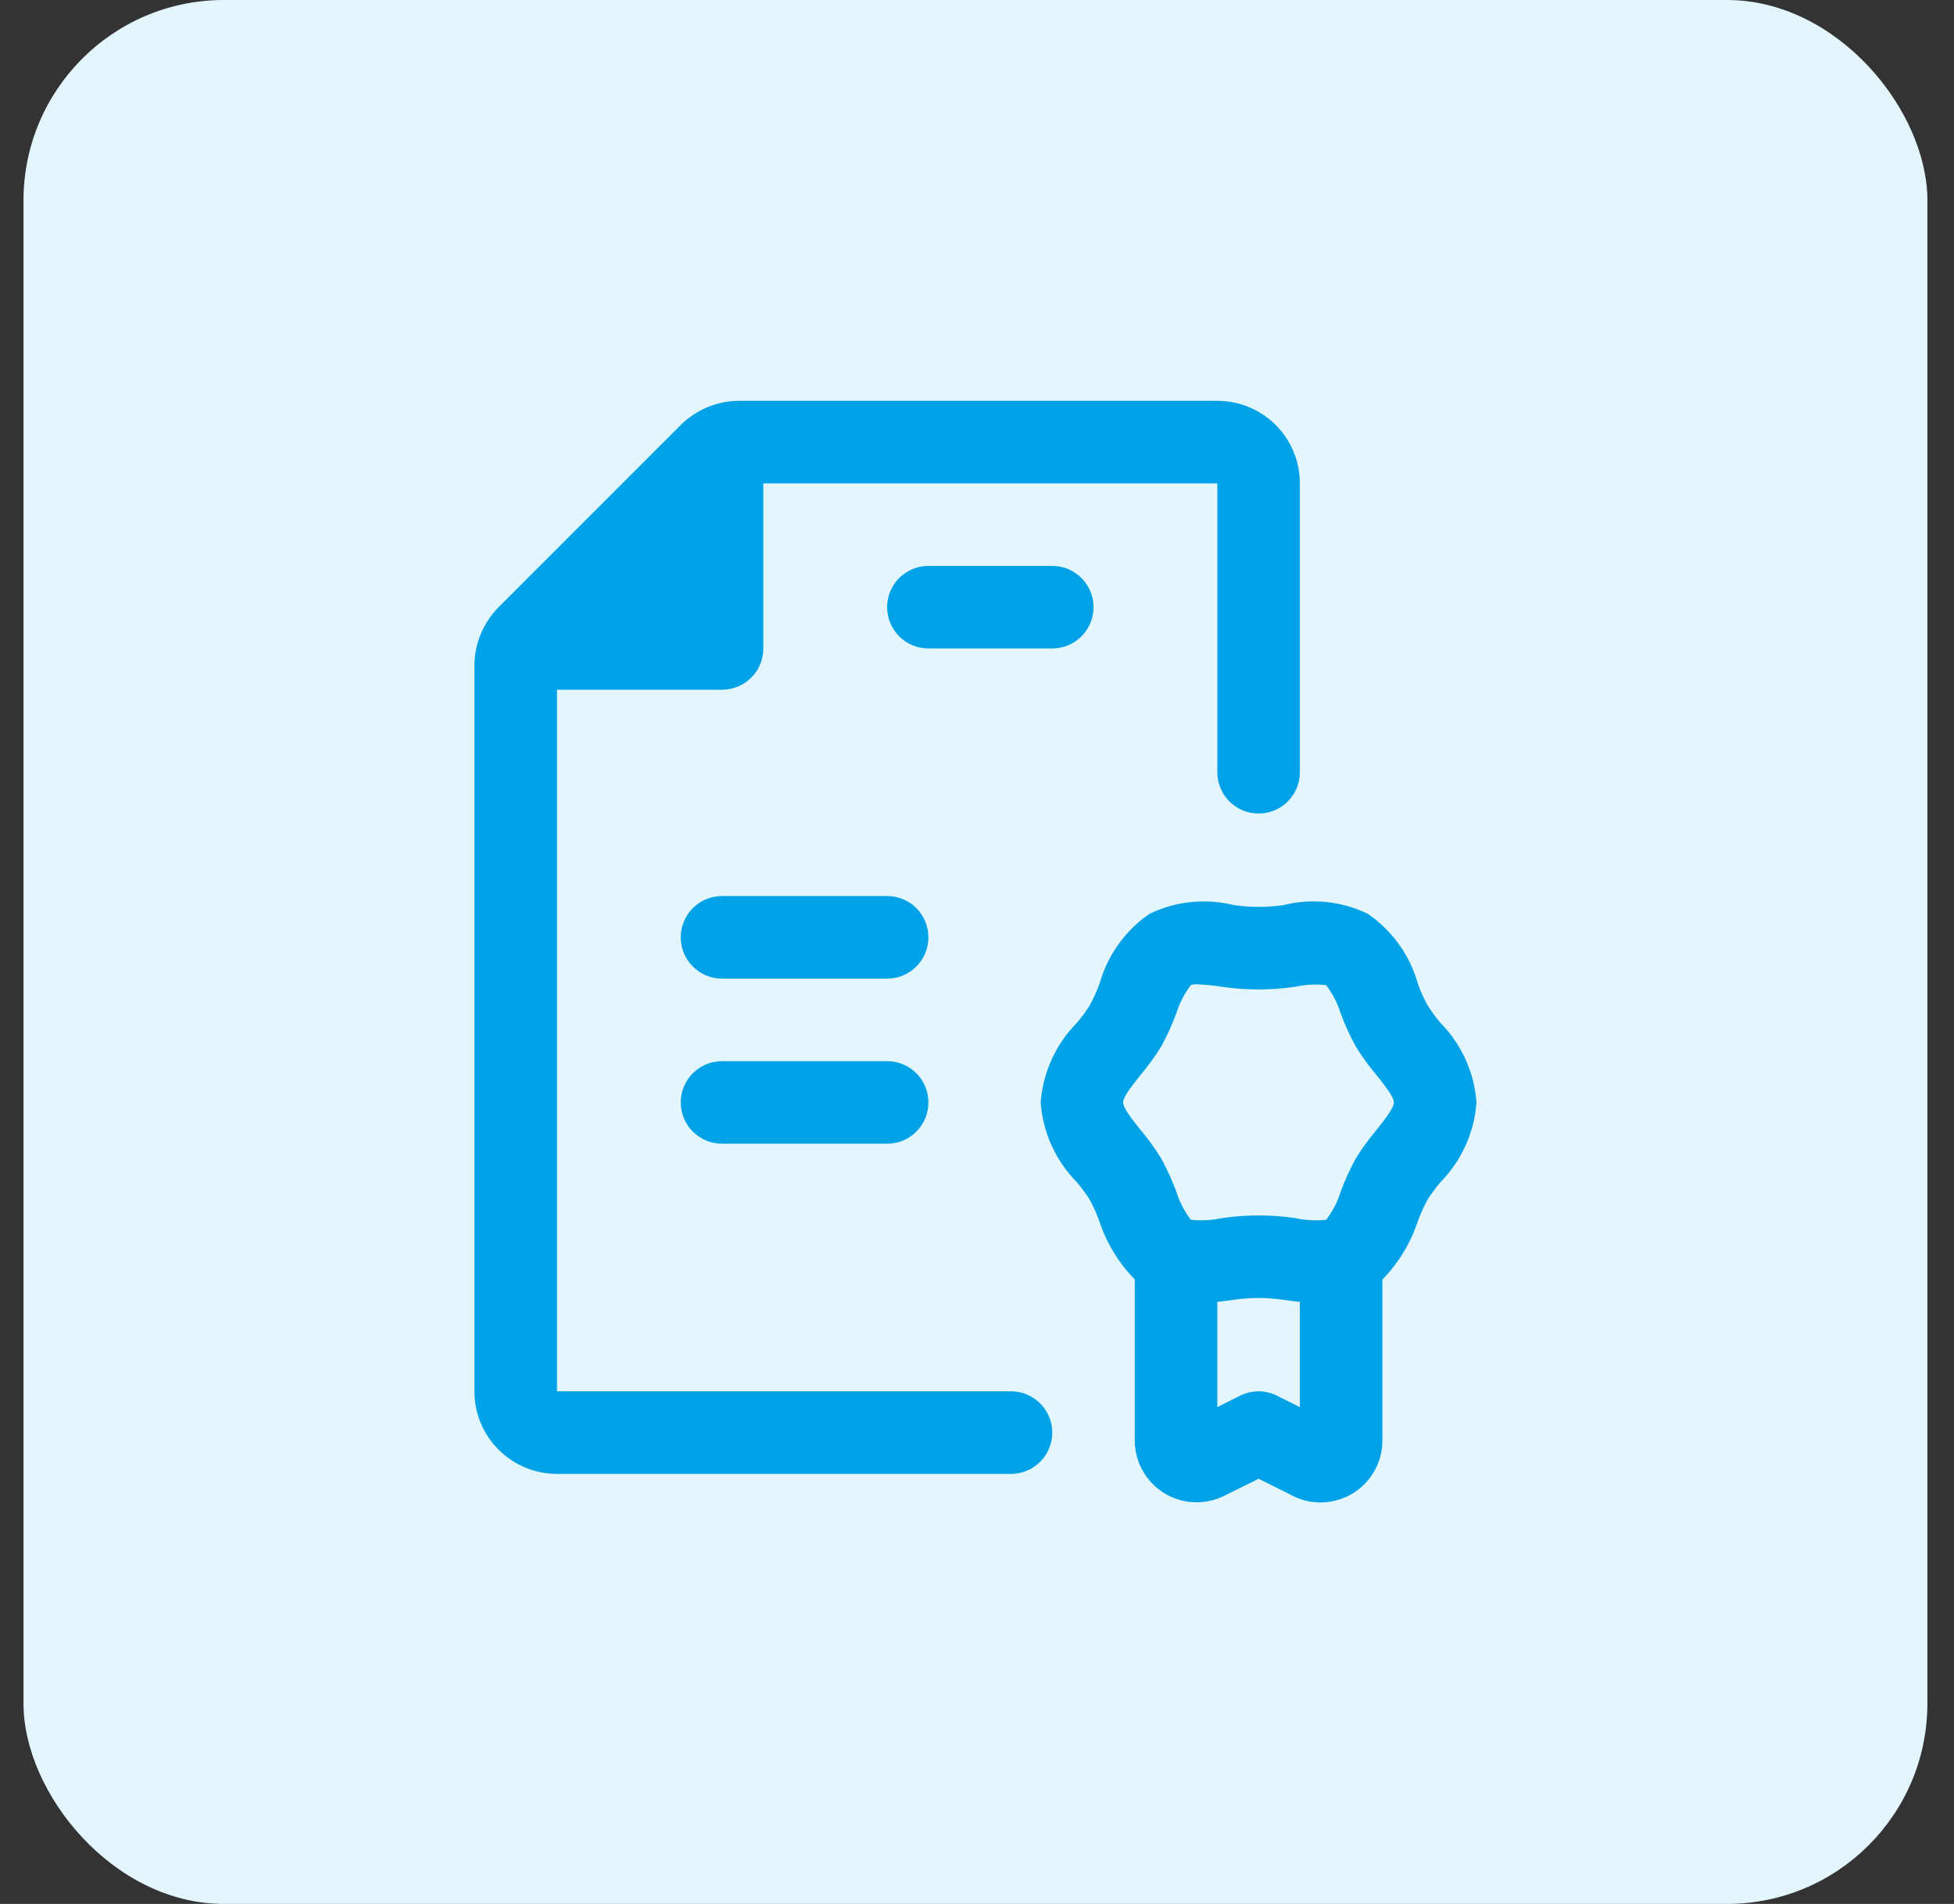
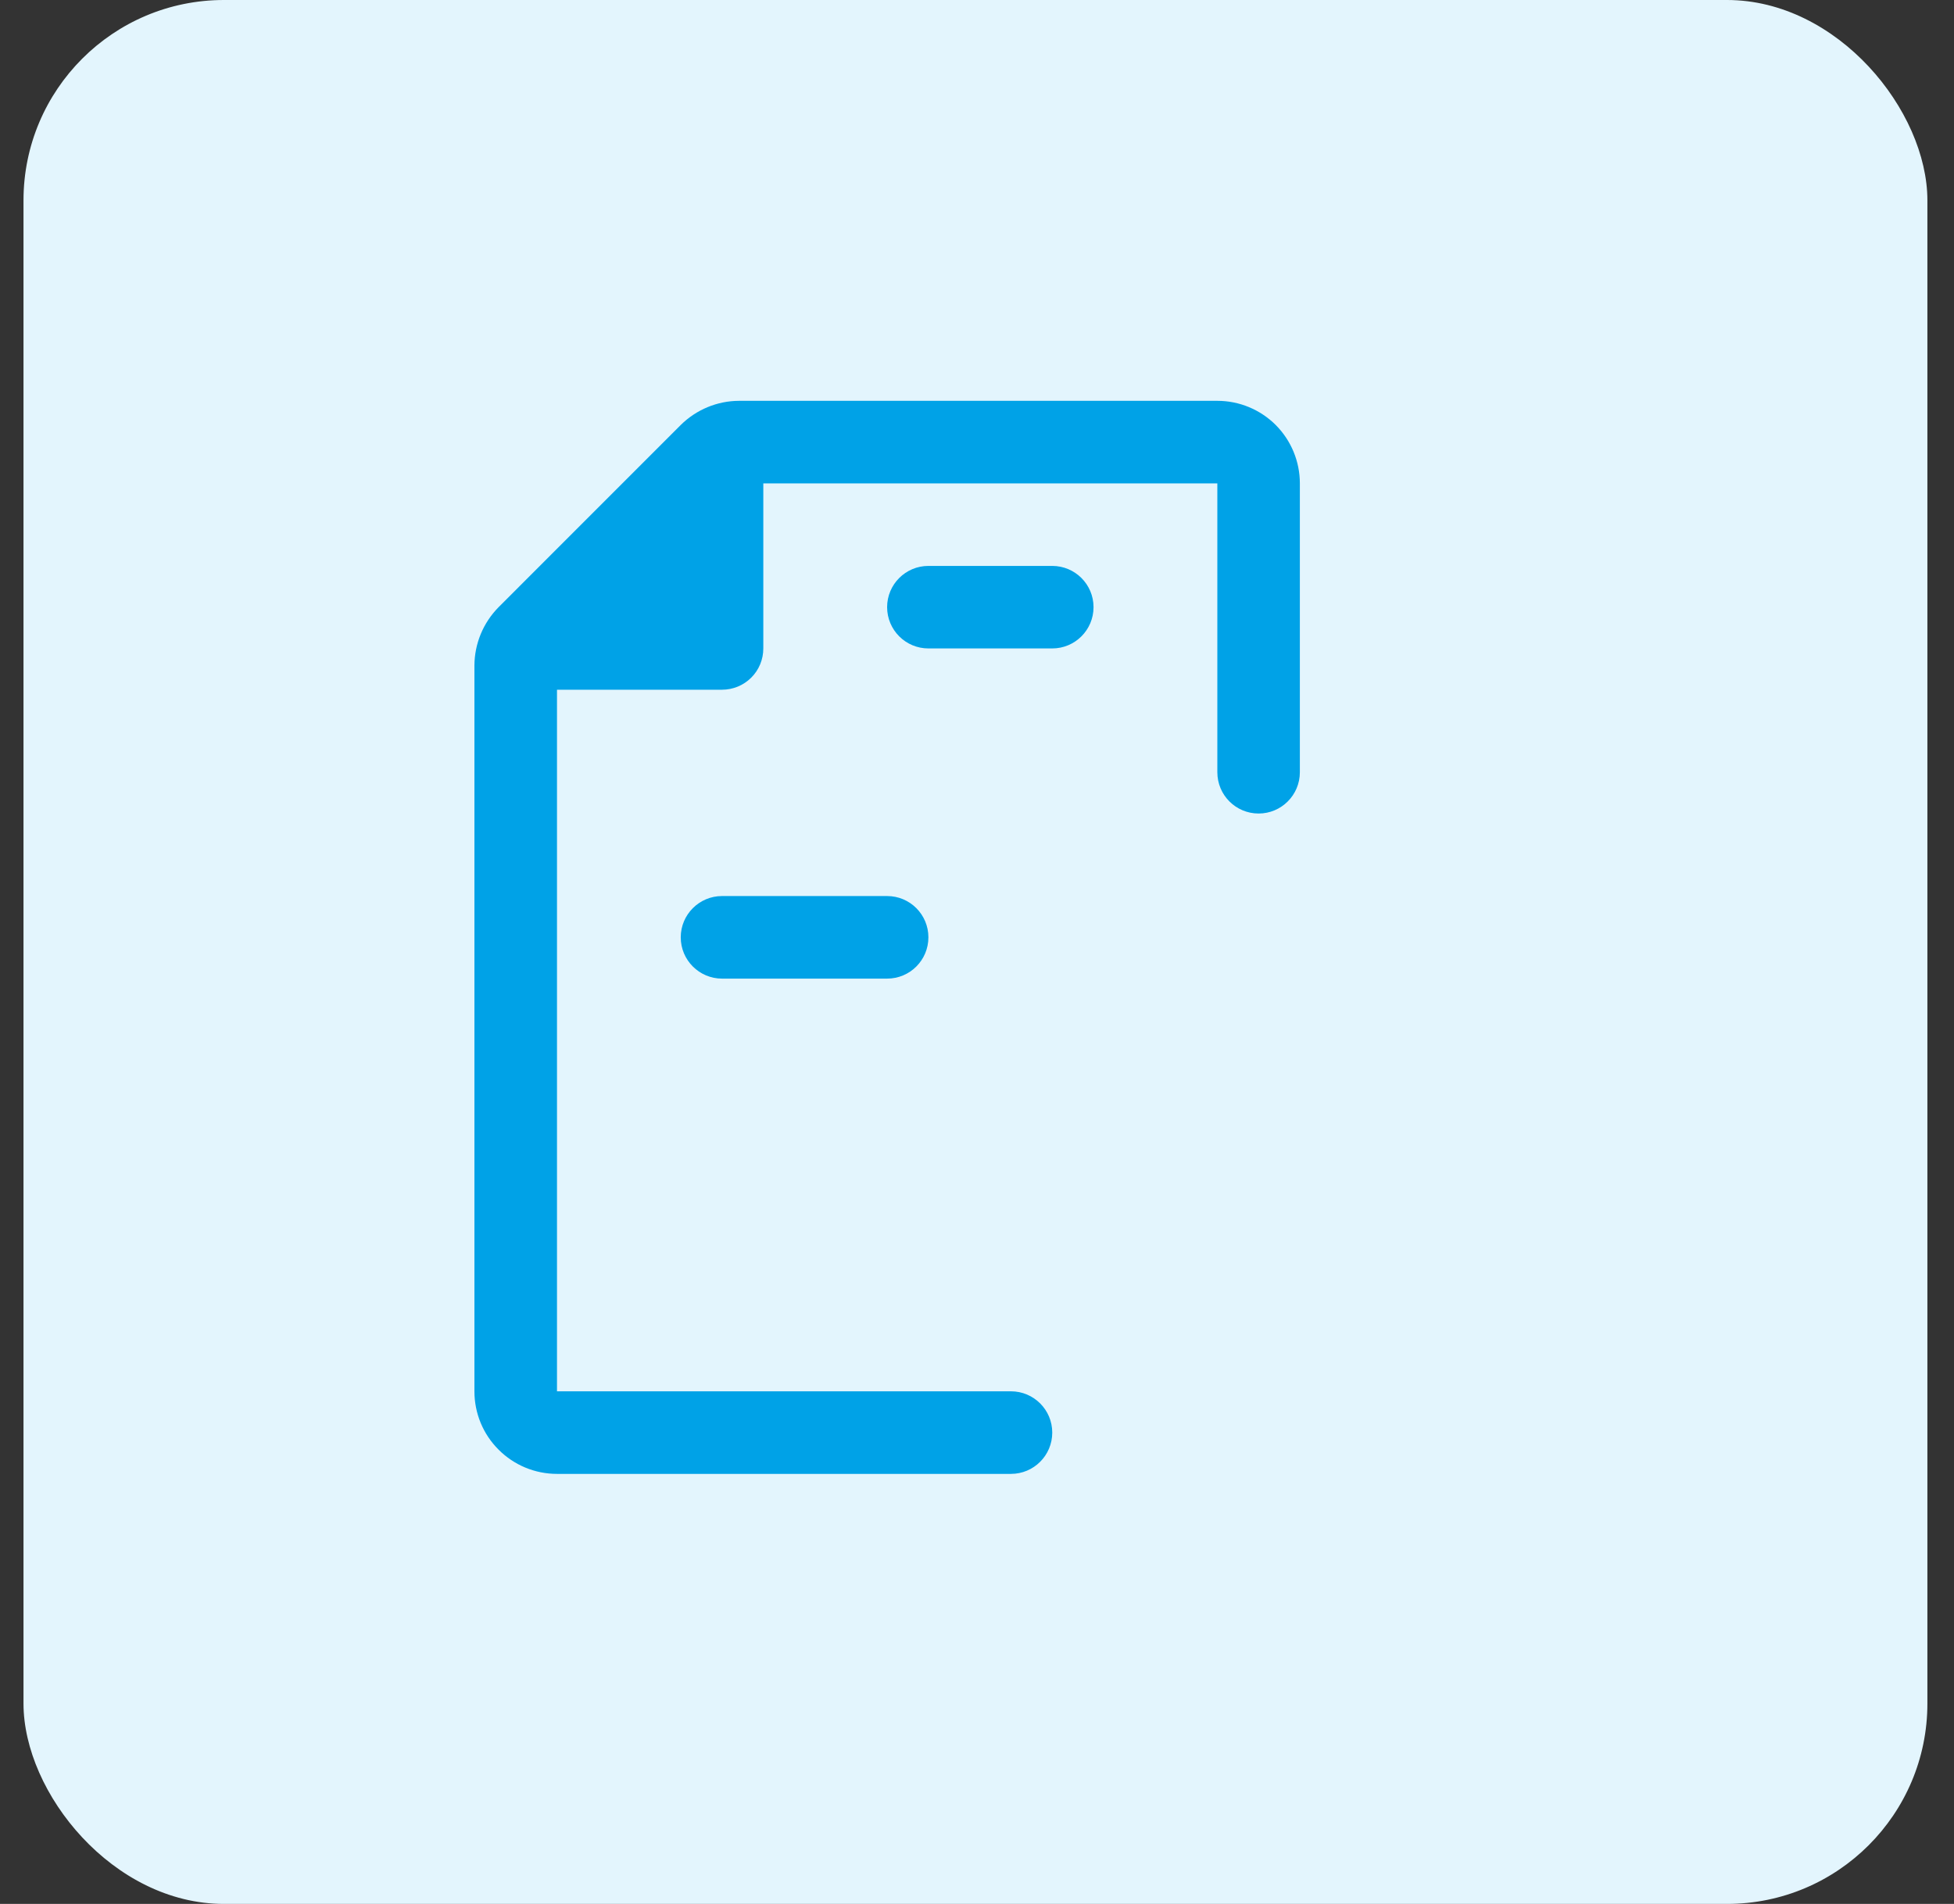
<svg xmlns="http://www.w3.org/2000/svg" width="39" height="38" viewBox="0 0 39 38" fill="none">
  <rect x="0" y="0" width="39" height="38" fill="#333333" stroke="none" />
  <rect x="0.469" width="38" height="38" rx="4" fill="#E3F5FD" />
  <path d="M20.178 27.769H11.117V13.766H14.412H14.411C14.63 13.766 14.84 13.679 14.994 13.525C15.149 13.371 15.235 13.161 15.235 12.942V9.648H24.297V15.414V15.413C24.297 15.868 24.665 16.237 25.121 16.237C25.575 16.237 25.944 15.868 25.944 15.413V9.648C25.944 9.21 25.77 8.791 25.462 8.482C25.152 8.173 24.733 8 24.297 8H14.752C14.316 8.001 13.898 8.175 13.587 8.482L9.952 12.118C9.645 12.428 9.471 12.846 9.469 13.283V27.769C9.469 28.207 9.642 28.626 9.952 28.934C10.261 29.244 10.68 29.417 11.117 29.417H20.178C20.633 29.417 21.002 29.048 21.002 28.593C21.002 28.138 20.633 27.769 20.178 27.769Z" fill="#00A2E7" />
  <path d="M21.002 12.942C21.457 12.942 21.826 12.573 21.826 12.118C21.826 11.664 21.457 11.295 21.002 11.295H18.53C18.075 11.295 17.706 11.664 17.706 12.118C17.706 12.573 18.075 12.942 18.53 12.942H21.002Z" fill="#00A2E7" />
  <path d="M17.706 17.884H14.411C13.957 17.884 13.587 18.253 13.587 18.708C13.587 19.163 13.957 19.532 14.411 19.532H17.706C18.162 19.532 18.53 19.163 18.53 18.708C18.53 18.253 18.162 17.884 17.706 17.884Z" fill="#00A2E7" />
-   <path d="M17.706 21.18H14.411C13.957 21.18 13.587 21.548 13.587 22.003C13.587 22.459 13.957 22.827 14.411 22.827H17.706C18.162 22.827 18.53 22.459 18.53 22.003C18.53 21.548 18.162 21.18 17.706 21.18Z" fill="#00A2E7" />
-   <path d="M28.755 20.421C28.658 20.306 28.568 20.185 28.488 20.057C28.414 19.918 28.349 19.773 28.296 19.624C28.136 19.059 27.782 18.568 27.297 18.237C26.774 17.985 26.18 17.924 25.616 18.065C25.288 18.112 24.955 18.112 24.627 18.065C24.064 17.925 23.47 17.986 22.947 18.237C22.462 18.568 22.109 19.059 21.949 19.624C21.894 19.774 21.83 19.919 21.755 20.059C21.675 20.186 21.586 20.307 21.488 20.421C21.069 20.846 20.816 21.407 20.771 22.003C20.814 22.599 21.067 23.16 21.485 23.587C21.582 23.7 21.672 23.822 21.753 23.949C21.828 24.089 21.891 24.233 21.945 24.382C22.088 24.815 22.33 25.21 22.649 25.535V28.748C22.649 29.176 22.87 29.574 23.235 29.8C23.599 30.025 24.054 30.045 24.437 29.853L25.121 29.514L25.803 29.855V29.857C26.186 30.048 26.641 30.027 27.006 29.802C27.37 29.576 27.592 29.179 27.591 28.751V25.538C27.91 25.212 28.151 24.817 28.294 24.385C28.349 24.235 28.414 24.09 28.488 23.95C28.569 23.823 28.658 23.703 28.755 23.589C29.173 23.161 29.427 22.6 29.469 22.004C29.426 21.407 29.173 20.847 28.755 20.421ZM25.488 27.857V27.856C25.256 27.741 24.984 27.741 24.752 27.856L24.297 28.084V25.985C24.411 25.973 24.521 25.956 24.626 25.942C24.953 25.894 25.287 25.894 25.614 25.942C25.718 25.957 25.829 25.972 25.943 25.984V28.084L25.488 27.857ZM27.472 22.554C27.321 22.733 27.183 22.922 27.06 23.122C26.945 23.333 26.846 23.55 26.762 23.775C26.699 23.98 26.6 24.173 26.47 24.345C26.262 24.367 26.052 24.356 25.847 24.312C25.364 24.241 24.873 24.241 24.39 24.312C24.185 24.356 23.975 24.367 23.767 24.345C23.637 24.174 23.538 23.98 23.475 23.775C23.391 23.552 23.292 23.334 23.178 23.124C23.055 22.924 22.917 22.733 22.766 22.554C22.619 22.37 22.416 22.119 22.416 22.003C22.416 21.887 22.619 21.637 22.766 21.453C22.917 21.274 23.055 21.083 23.178 20.884C23.292 20.674 23.392 20.456 23.476 20.231C23.539 20.026 23.638 19.833 23.768 19.662C23.809 19.648 23.852 19.642 23.894 19.645C24.059 19.652 24.225 19.669 24.388 19.695C24.871 19.766 25.362 19.766 25.846 19.695C26.05 19.65 26.261 19.639 26.467 19.662C26.599 19.833 26.698 20.026 26.761 20.231C26.844 20.456 26.943 20.673 27.058 20.883C27.181 21.082 27.319 21.274 27.47 21.453C27.617 21.637 27.82 21.888 27.82 22.003C27.82 22.119 27.619 22.37 27.472 22.554Z" fill="#00A2E7" />
</svg>